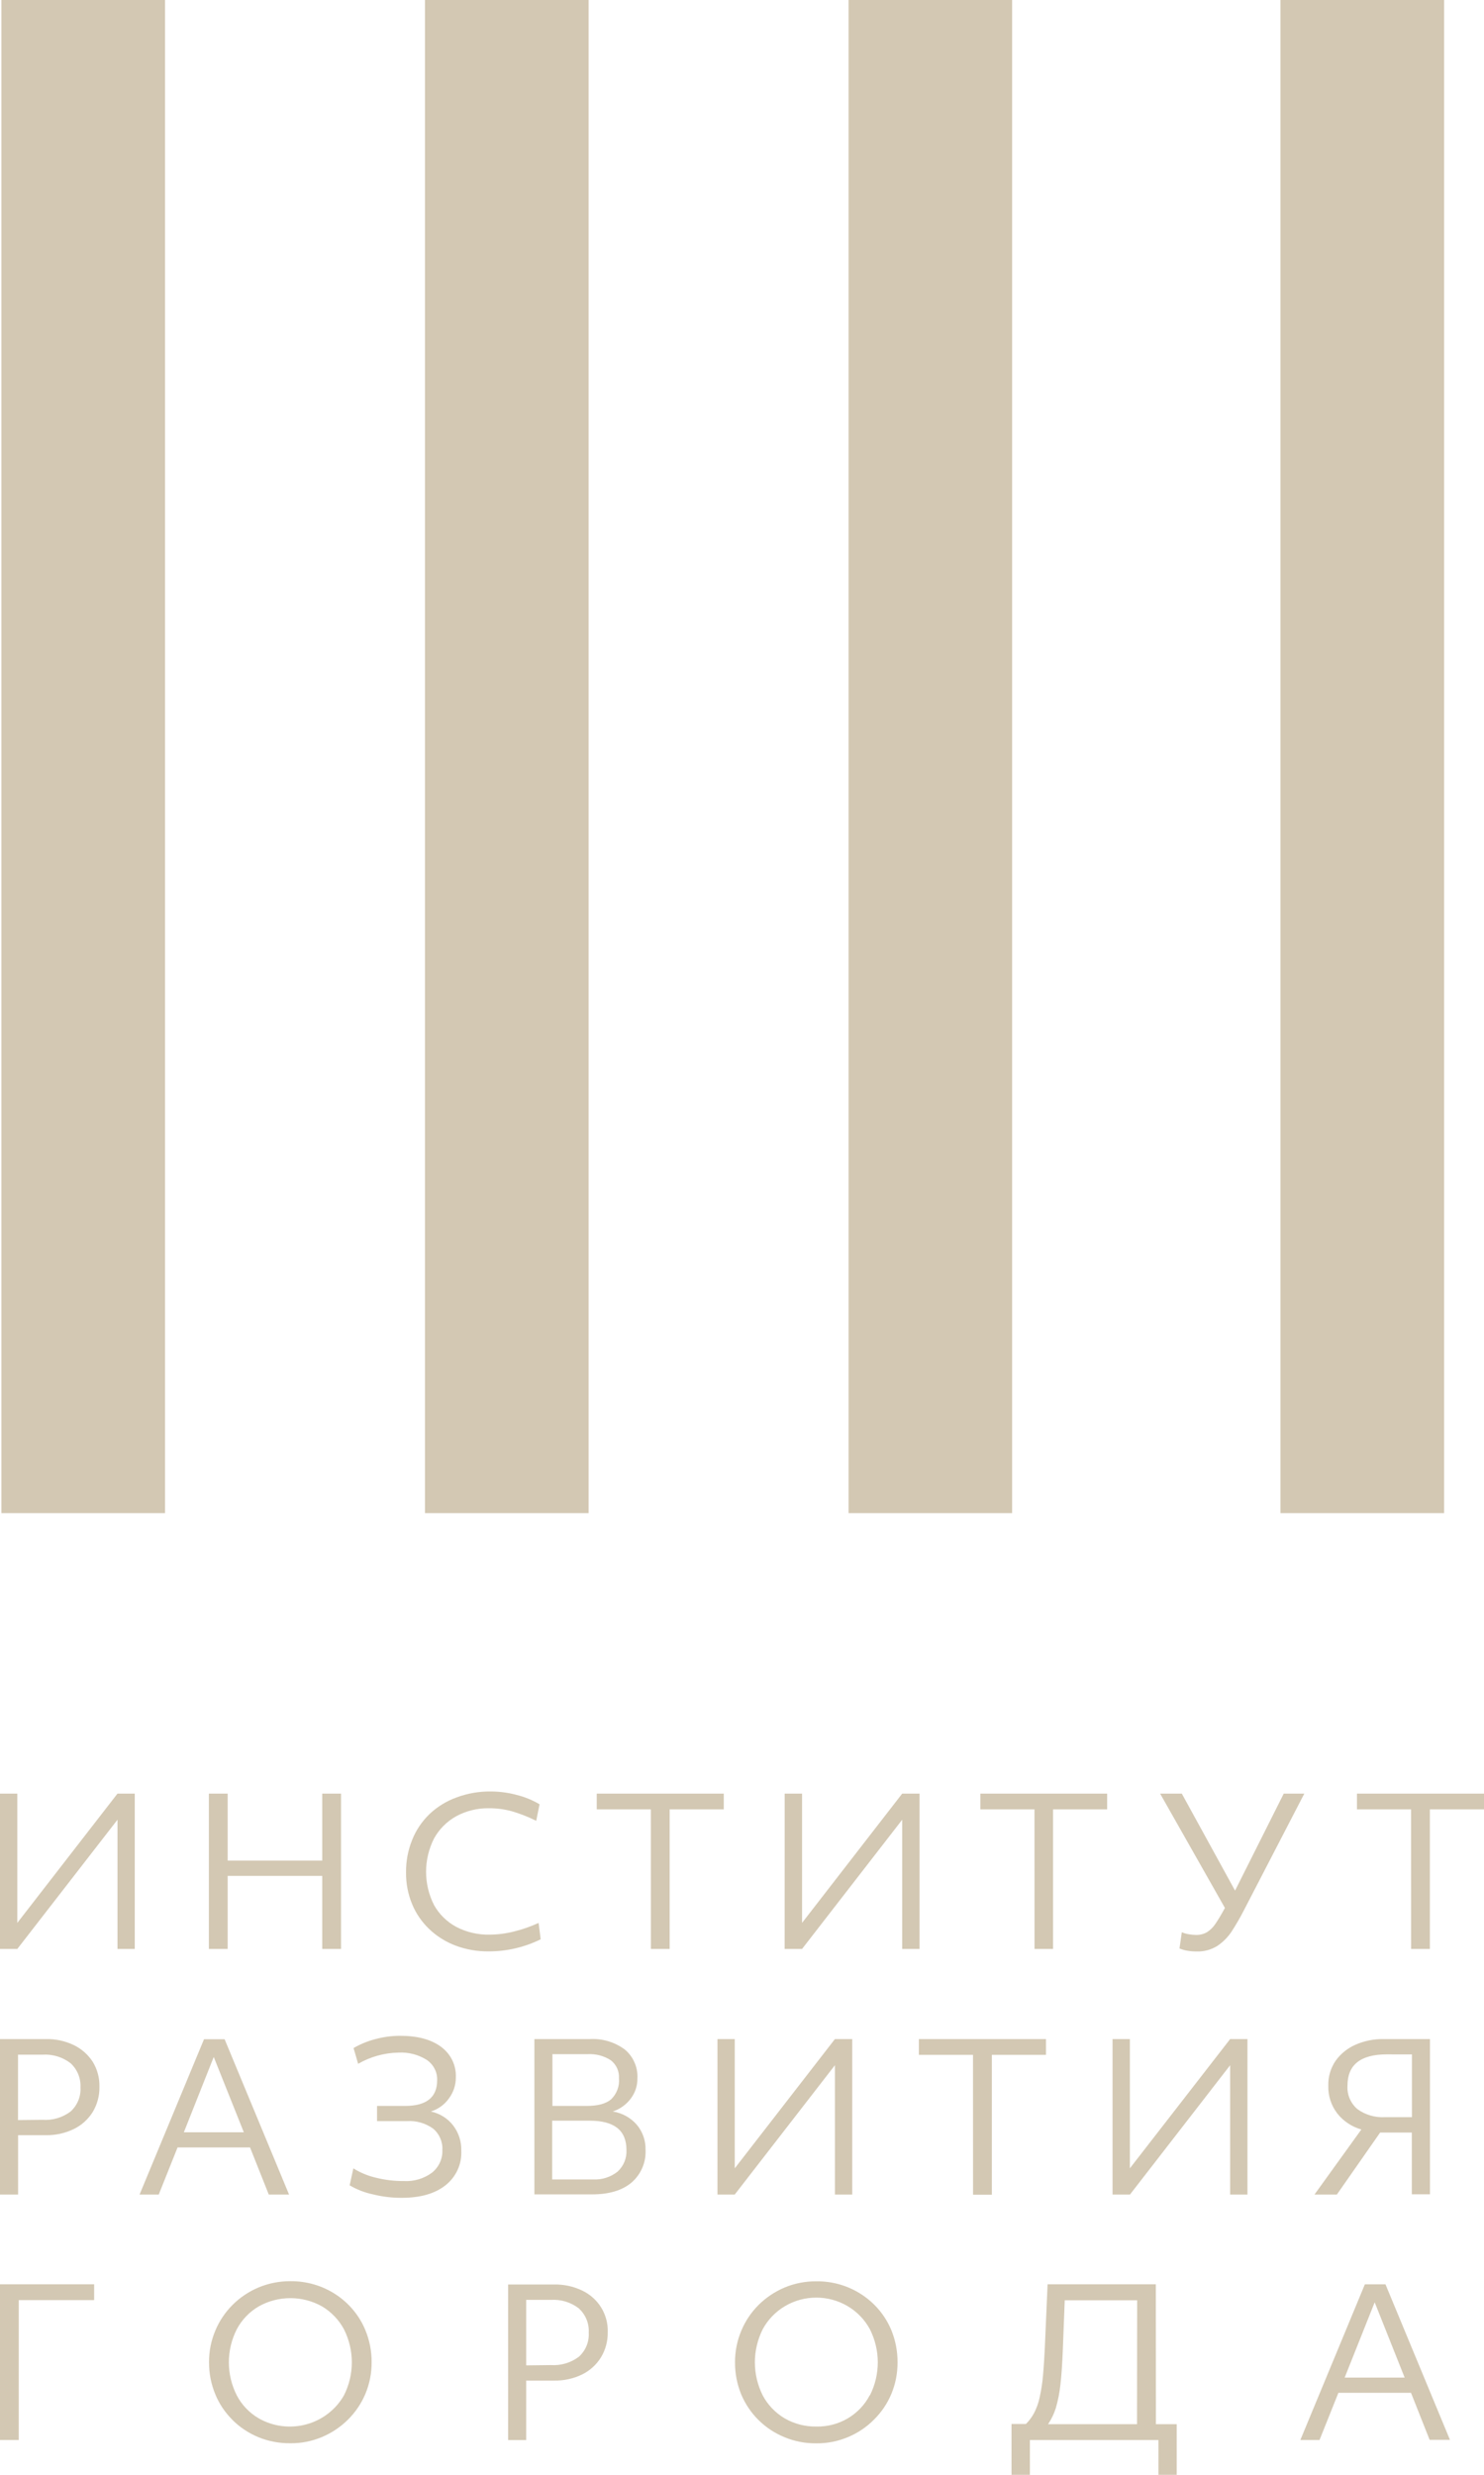
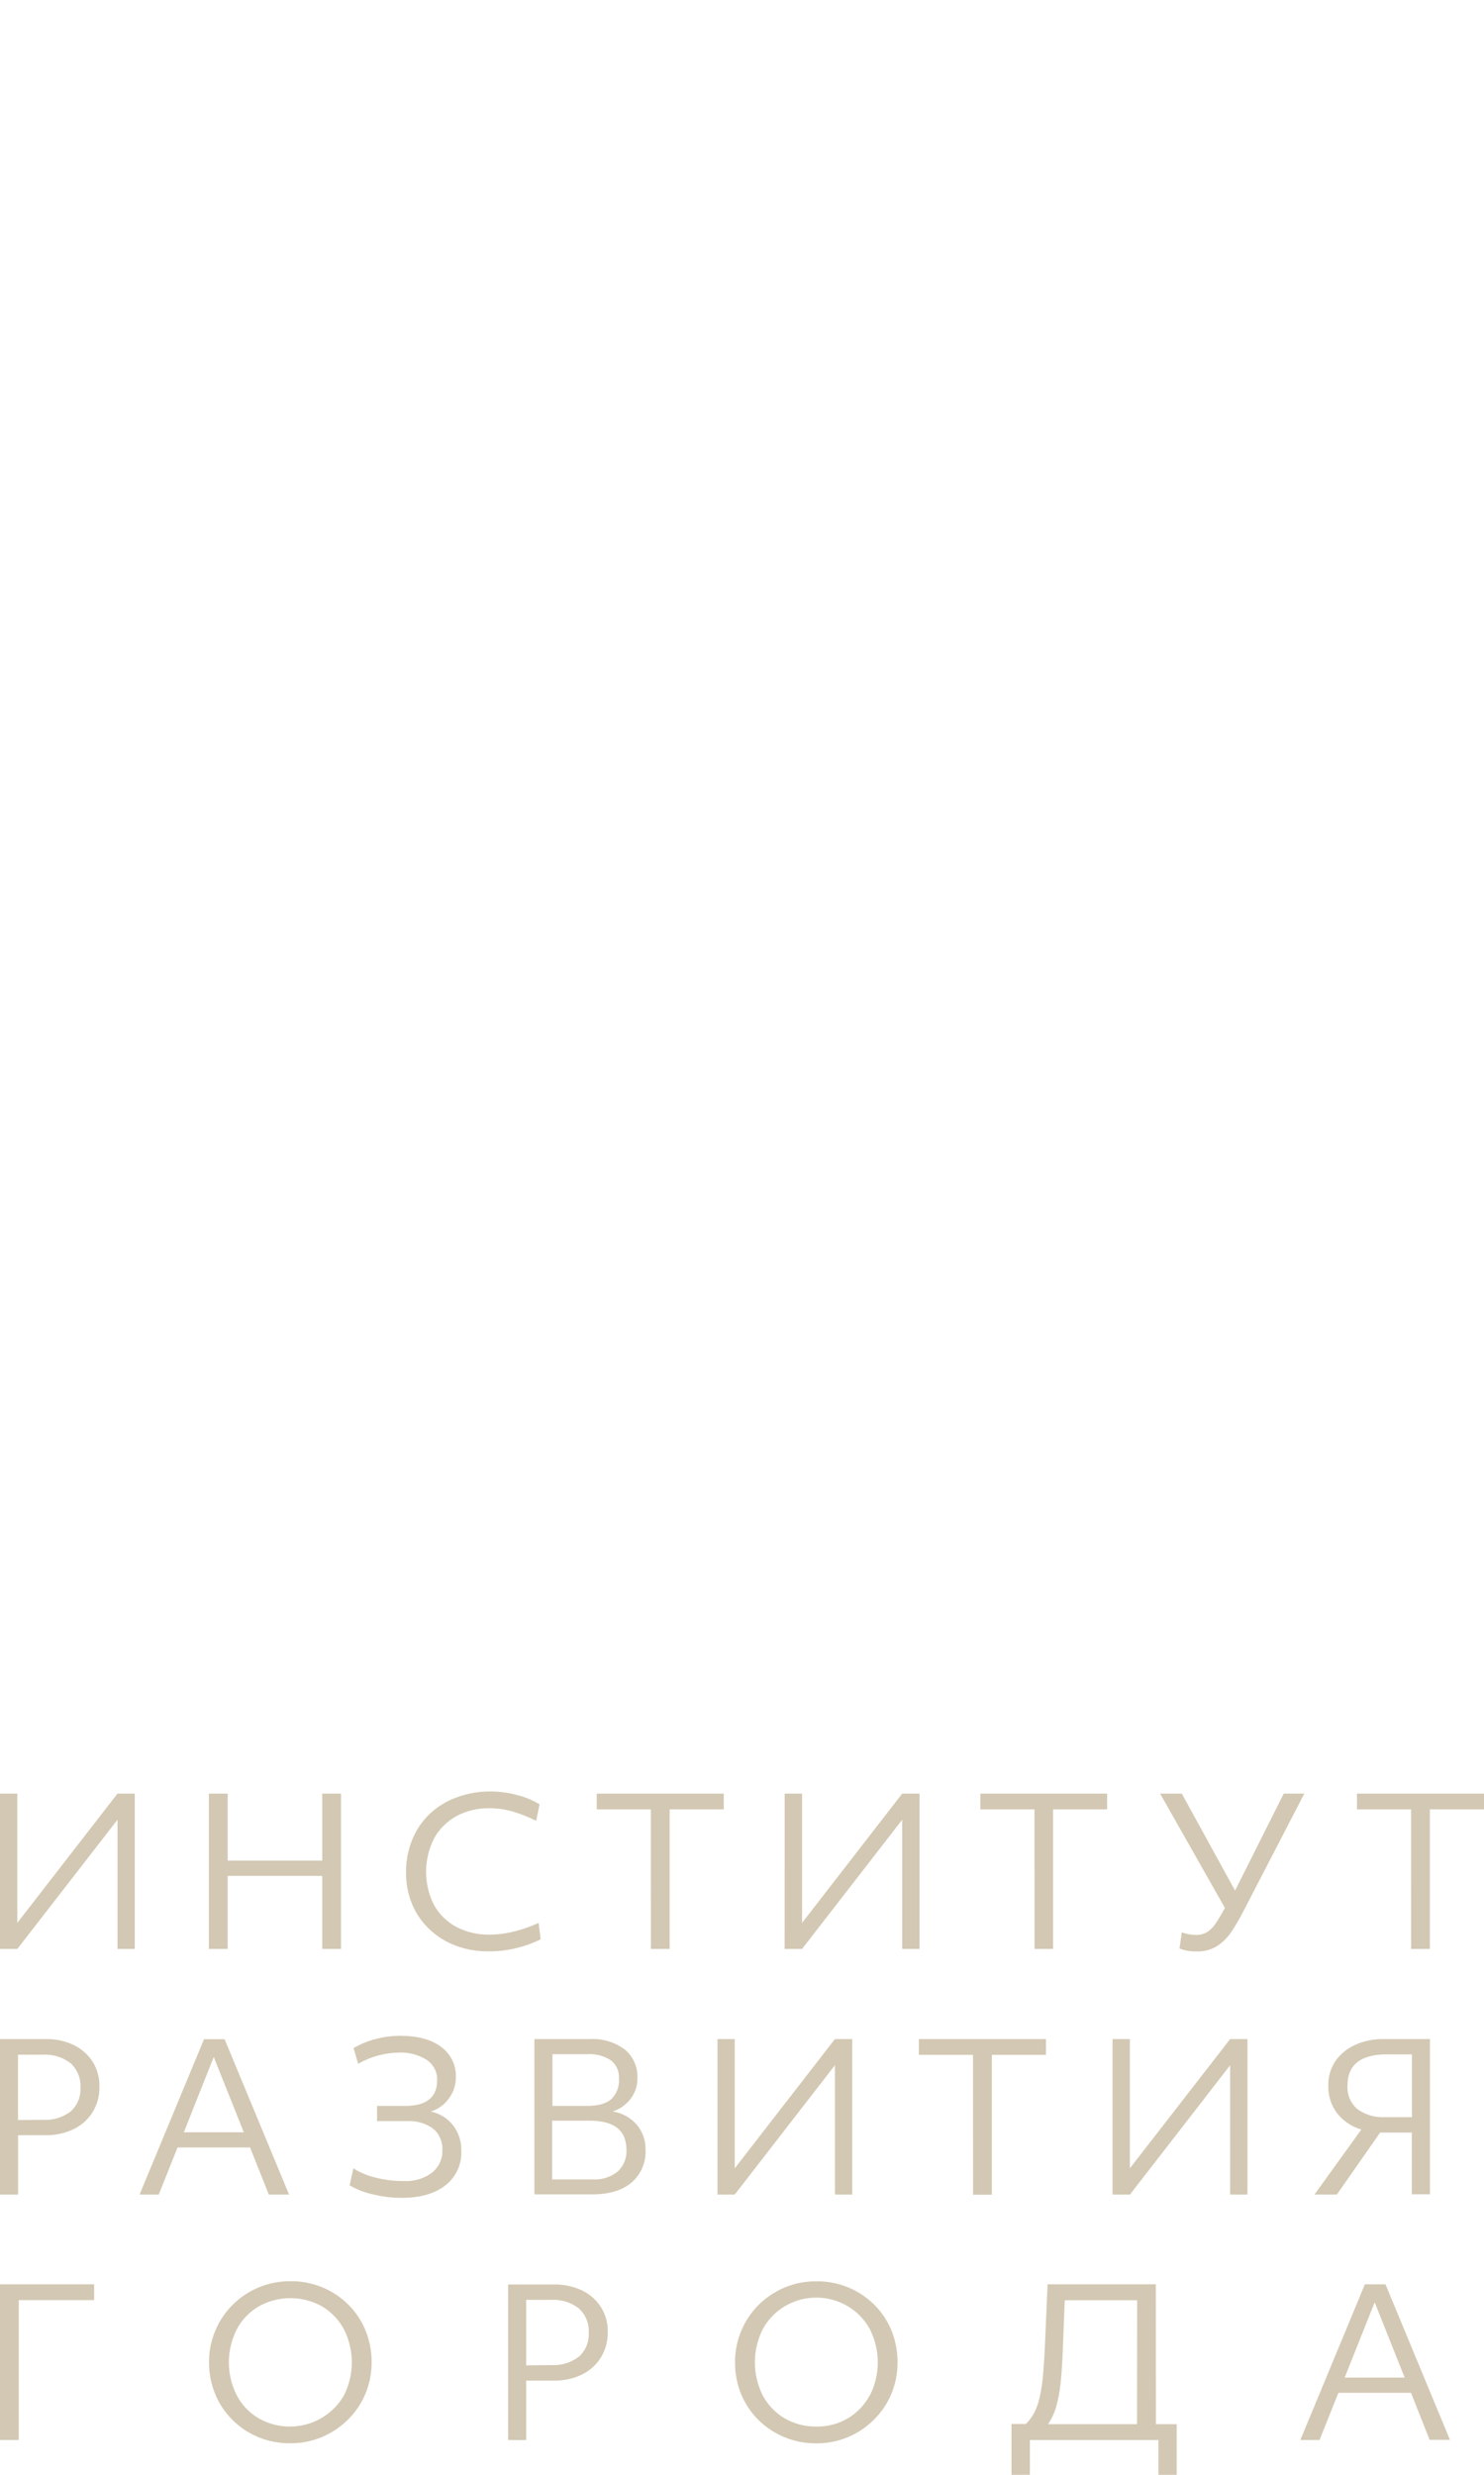
<svg xmlns="http://www.w3.org/2000/svg" width="36" height="60" viewBox="0 0 36 60" fill="none">
-   <path d="M35.032 36.684H31.063V0H35.032V36.684ZM24.553 0H20.585V36.684H24.553V0ZM14.279 36.684H10.31V0H14.279V36.684ZM4.003 36.684H0.034V0H4.003V36.684Z" fill="#D3C8B3" />
  <path d="M34.232 47.251H34.687V43.867H36V43.485H32.918V43.867H34.231L34.232 47.251ZM31.641 43.485H31.142L29.961 45.837L28.669 43.485H28.143L29.715 46.257L29.696 46.292C29.617 46.435 29.547 46.551 29.484 46.643C29.431 46.724 29.361 46.793 29.278 46.846C29.196 46.892 29.102 46.914 29.008 46.911C28.953 46.91 28.899 46.905 28.846 46.896C28.785 46.887 28.725 46.87 28.669 46.846L28.613 47.239C28.671 47.263 28.731 47.281 28.793 47.292C28.869 47.306 28.946 47.312 29.023 47.312C29.2 47.319 29.375 47.273 29.526 47.181C29.669 47.086 29.791 46.962 29.884 46.819C29.994 46.648 30.095 46.472 30.187 46.291L31.641 43.485ZM25.096 47.251H25.545V43.867H26.858V43.485H23.782V43.867H25.095L25.096 47.251ZM19.034 47.251H19.457L21.886 44.118V47.251H22.307V43.485H21.886L19.457 46.619V43.485H19.035L19.034 47.251ZM15.79 47.251H16.245V43.867H17.558V43.485H14.476V43.867H15.789L15.79 47.251ZM9.85 45.399C9.847 45.662 9.897 45.922 9.998 46.166C10.092 46.394 10.234 46.599 10.414 46.771C10.595 46.943 10.811 47.078 11.046 47.168C11.303 47.265 11.577 47.313 11.852 47.31C12.291 47.311 12.724 47.211 13.116 47.017L13.066 46.62C12.874 46.708 12.674 46.778 12.469 46.828C12.278 46.877 12.081 46.902 11.883 46.904C11.599 46.911 11.317 46.846 11.066 46.715C10.839 46.592 10.652 46.408 10.528 46.185C10.402 45.935 10.336 45.659 10.336 45.38C10.336 45.101 10.402 44.826 10.528 44.575C10.652 44.349 10.839 44.161 11.066 44.034C11.31 43.902 11.585 43.835 11.863 43.84C12.048 43.839 12.232 43.863 12.411 43.911C12.617 43.971 12.816 44.049 13.008 44.145L13.089 43.744C12.916 43.641 12.728 43.565 12.532 43.516C12.33 43.462 12.121 43.434 11.912 43.433C11.626 43.429 11.343 43.478 11.076 43.577C10.833 43.665 10.611 43.801 10.424 43.977C10.24 44.153 10.095 44.366 10.001 44.601C9.898 44.853 9.847 45.123 9.85 45.394M5.067 47.251H5.523V45.48H7.817V47.251H8.273V43.485H7.817V45.108H5.523V43.485H5.067V47.251ZM0 47.251H0.42L2.85 44.118V47.251H3.269V43.485H2.85L0.42 46.619V43.485H0V47.251ZM33.642 49.807C33.006 49.807 32.688 50.06 32.688 50.565C32.681 50.671 32.699 50.777 32.74 50.875C32.782 50.974 32.845 51.062 32.926 51.132C33.121 51.275 33.362 51.344 33.604 51.329H34.252V49.808L33.642 49.807ZM34.689 53.199H34.249V51.703H33.48L32.431 53.205H31.888L33.025 51.628C32.792 51.562 32.586 51.425 32.438 51.236C32.291 51.043 32.216 50.807 32.223 50.566C32.217 50.351 32.279 50.14 32.401 49.961C32.523 49.791 32.69 49.657 32.885 49.572C33.096 49.48 33.325 49.433 33.556 49.436H34.689V53.199ZM26.989 49.436H27.409V52.57L29.842 49.436H30.262V53.205H29.842V50.07L27.412 53.205H26.989V49.436ZM23.604 49.818H22.291V49.436H25.374V49.818H24.061V53.209H23.605L23.604 49.818ZM17.405 49.436H17.824V52.57L20.254 49.436H20.674V53.205H20.254V50.07L17.824 53.205H17.405V49.436ZM14.229 51.057C14.5 51.057 14.697 51.005 14.825 50.897C14.893 50.831 14.945 50.751 14.978 50.663C15.011 50.575 15.024 50.48 15.015 50.387C15.02 50.305 15.005 50.222 14.972 50.147C14.938 50.071 14.886 50.004 14.821 49.952C14.653 49.842 14.453 49.79 14.251 49.802H13.401V51.057H14.229ZM14.386 52.839C14.602 52.851 14.815 52.783 14.983 52.649C15.055 52.582 15.112 52.5 15.149 52.41C15.186 52.319 15.202 52.221 15.197 52.124C15.197 51.65 14.901 51.415 14.311 51.415H13.395V52.839H14.386ZM12.964 49.436H14.31C14.614 49.419 14.914 49.509 15.157 49.689C15.26 49.775 15.341 49.883 15.393 50.005C15.447 50.127 15.47 50.258 15.463 50.391C15.465 50.566 15.409 50.736 15.303 50.877C15.194 51.024 15.041 51.134 14.865 51.192C15.091 51.227 15.297 51.34 15.446 51.511C15.59 51.682 15.666 51.899 15.66 52.12C15.668 52.27 15.641 52.419 15.582 52.557C15.523 52.695 15.433 52.818 15.318 52.917C15.092 53.106 14.773 53.201 14.364 53.201H12.964V49.436ZM9.826 51.057C10.344 51.057 10.605 50.85 10.605 50.433C10.608 50.337 10.587 50.241 10.543 50.156C10.499 50.07 10.433 49.996 10.353 49.941C10.149 49.813 9.91 49.751 9.669 49.764C9.323 49.77 8.985 49.864 8.688 50.036L8.577 49.654C8.743 49.557 8.923 49.484 9.11 49.436C9.305 49.384 9.505 49.357 9.707 49.357C10.127 49.357 10.458 49.444 10.7 49.624C10.817 49.71 10.91 49.822 10.973 49.951C11.035 50.08 11.064 50.221 11.058 50.364C11.06 50.548 11 50.728 10.889 50.877C10.783 51.026 10.629 51.137 10.452 51.192C10.666 51.238 10.858 51.357 10.991 51.528C11.127 51.705 11.197 51.922 11.19 52.144C11.198 52.303 11.168 52.462 11.101 52.608C11.034 52.754 10.933 52.882 10.806 52.982C10.55 53.184 10.196 53.285 9.745 53.285C9.511 53.286 9.278 53.258 9.052 53.202C8.851 53.16 8.659 53.086 8.482 52.982L8.572 52.571C8.74 52.675 8.925 52.752 9.118 52.797C9.34 52.852 9.567 52.88 9.795 52.878C10.041 52.892 10.284 52.82 10.48 52.675C10.563 52.608 10.628 52.524 10.672 52.429C10.715 52.334 10.736 52.23 10.731 52.125C10.737 52.027 10.719 51.929 10.68 51.839C10.641 51.749 10.581 51.668 10.504 51.605C10.322 51.475 10.1 51.411 9.875 51.425H9.147V51.057H9.826ZM5.915 51.696L5.185 49.87L4.46 51.696H5.915ZM4.949 49.44H5.449L7.012 53.205H6.52L6.066 52.064H4.307L3.851 53.205H3.386L4.949 49.44ZM1.031 51.394C1.276 51.411 1.519 51.339 1.713 51.192C1.794 51.118 1.858 51.027 1.899 50.926C1.941 50.825 1.959 50.716 1.952 50.607C1.958 50.498 1.939 50.39 1.898 50.289C1.857 50.188 1.794 50.097 1.713 50.022C1.521 49.873 1.279 49.799 1.034 49.814H0.437V51.4L1.031 51.394ZM0 49.436H1.111C1.346 49.431 1.579 49.481 1.791 49.582C1.978 49.673 2.137 49.813 2.249 49.986C2.361 50.168 2.417 50.378 2.412 50.591C2.417 50.806 2.36 51.019 2.249 51.205C2.138 51.382 1.98 51.525 1.791 51.617C1.578 51.72 1.344 51.771 1.108 51.766H0.439V53.205H0V49.436ZM32.62 57.643L33.348 55.818L34.075 57.643H32.62ZM31.545 59.156H32.01L32.468 58.012H34.229L34.681 59.152H35.174L33.61 55.382H33.11L31.545 59.156ZM27.583 58.773H25.425C25.506 58.652 25.569 58.521 25.613 58.382C25.666 58.199 25.703 58.011 25.724 57.821C25.75 57.596 25.769 57.312 25.783 56.968L25.829 55.768H27.586L27.583 58.773ZM28.039 55.381H25.413L25.351 56.809C25.338 57.117 25.321 57.379 25.302 57.593C25.287 57.776 25.258 57.957 25.218 58.136C25.19 58.264 25.145 58.389 25.084 58.505C25.032 58.602 24.966 58.691 24.887 58.768H24.538V60H24.984V59.157H28.102V60H28.546V58.773H28.041L28.039 55.381ZM21.099 58.071C20.978 58.305 20.792 58.499 20.562 58.634C20.333 58.768 20.069 58.836 19.802 58.83C19.532 58.834 19.266 58.765 19.033 58.63C18.808 58.496 18.625 58.305 18.503 58.076C18.378 57.826 18.312 57.551 18.312 57.273C18.312 56.995 18.378 56.72 18.503 56.47C18.628 56.239 18.815 56.045 19.044 55.91C19.273 55.775 19.535 55.704 19.802 55.704C20.07 55.704 20.332 55.775 20.561 55.91C20.79 56.045 20.977 56.239 21.102 56.47C21.228 56.72 21.294 56.995 21.294 57.273C21.294 57.552 21.228 57.827 21.102 58.076M18.399 58.671C18.583 58.853 18.801 58.996 19.042 59.093C19.283 59.191 19.541 59.24 19.802 59.237C20.067 59.24 20.33 59.188 20.573 59.085C20.808 58.987 21.02 58.845 21.198 58.666C21.38 58.487 21.524 58.275 21.622 58.042C21.724 57.798 21.775 57.537 21.773 57.274C21.775 57.009 21.725 56.746 21.625 56.499C21.479 56.144 21.227 55.84 20.901 55.628C20.576 55.415 20.193 55.304 19.802 55.309C19.537 55.307 19.275 55.358 19.032 55.46C18.797 55.56 18.584 55.702 18.404 55.88C18.224 56.059 18.081 56.272 17.984 56.505C17.881 56.749 17.829 57.01 17.831 57.274C17.829 57.538 17.879 57.8 17.979 58.046C18.076 58.279 18.219 58.492 18.399 58.671ZM12.765 57.347V55.759H13.362C13.608 55.743 13.851 55.817 14.044 55.967C14.124 56.042 14.188 56.133 14.229 56.234C14.27 56.335 14.288 56.443 14.282 56.552C14.289 56.661 14.271 56.77 14.23 56.871C14.189 56.972 14.125 57.063 14.044 57.137C13.849 57.284 13.605 57.357 13.36 57.34L12.765 57.347ZM12.327 59.158H12.765V57.716H13.438C13.675 57.721 13.909 57.67 14.121 57.568C14.31 57.475 14.468 57.331 14.578 57.154C14.69 56.969 14.747 56.757 14.743 56.541C14.75 56.332 14.695 56.126 14.585 55.946C14.475 55.767 14.313 55.623 14.121 55.532C13.909 55.431 13.675 55.381 13.438 55.386H12.327V59.158ZM8.343 58.076C8.245 58.247 8.114 58.397 7.957 58.517C7.8 58.638 7.62 58.727 7.428 58.778C7.235 58.83 7.034 58.843 6.836 58.818C6.638 58.793 6.448 58.729 6.275 58.63C6.049 58.498 5.866 58.306 5.745 58.076C5.618 57.827 5.552 57.552 5.552 57.273C5.552 56.994 5.618 56.719 5.745 56.47C5.866 56.242 6.05 56.05 6.275 55.918C6.509 55.786 6.774 55.717 7.044 55.717C7.314 55.717 7.58 55.786 7.814 55.918C8.038 56.052 8.22 56.243 8.343 56.47C8.469 56.72 8.535 56.995 8.535 57.273C8.535 57.552 8.469 57.827 8.343 58.076ZM5.64 58.671C5.819 58.849 6.033 58.991 6.268 59.088C6.513 59.188 6.777 59.238 7.043 59.235C7.308 59.238 7.57 59.186 7.814 59.083C8.289 58.882 8.665 58.508 8.863 58.04C8.965 57.796 9.017 57.535 9.015 57.271C9.017 57.006 8.966 56.743 8.865 56.497C8.72 56.142 8.467 55.838 8.142 55.625C7.817 55.413 7.434 55.302 7.043 55.306C6.779 55.305 6.517 55.356 6.274 55.457C5.797 55.657 5.42 56.033 5.224 56.503C5.121 56.747 5.069 57.008 5.071 57.271C5.069 57.536 5.12 57.798 5.221 58.043C5.316 58.278 5.459 58.49 5.64 58.669M0 59.156H0.455V55.764H2.284V55.381H0V59.156Z" fill="#D3C8B3" />
</svg>